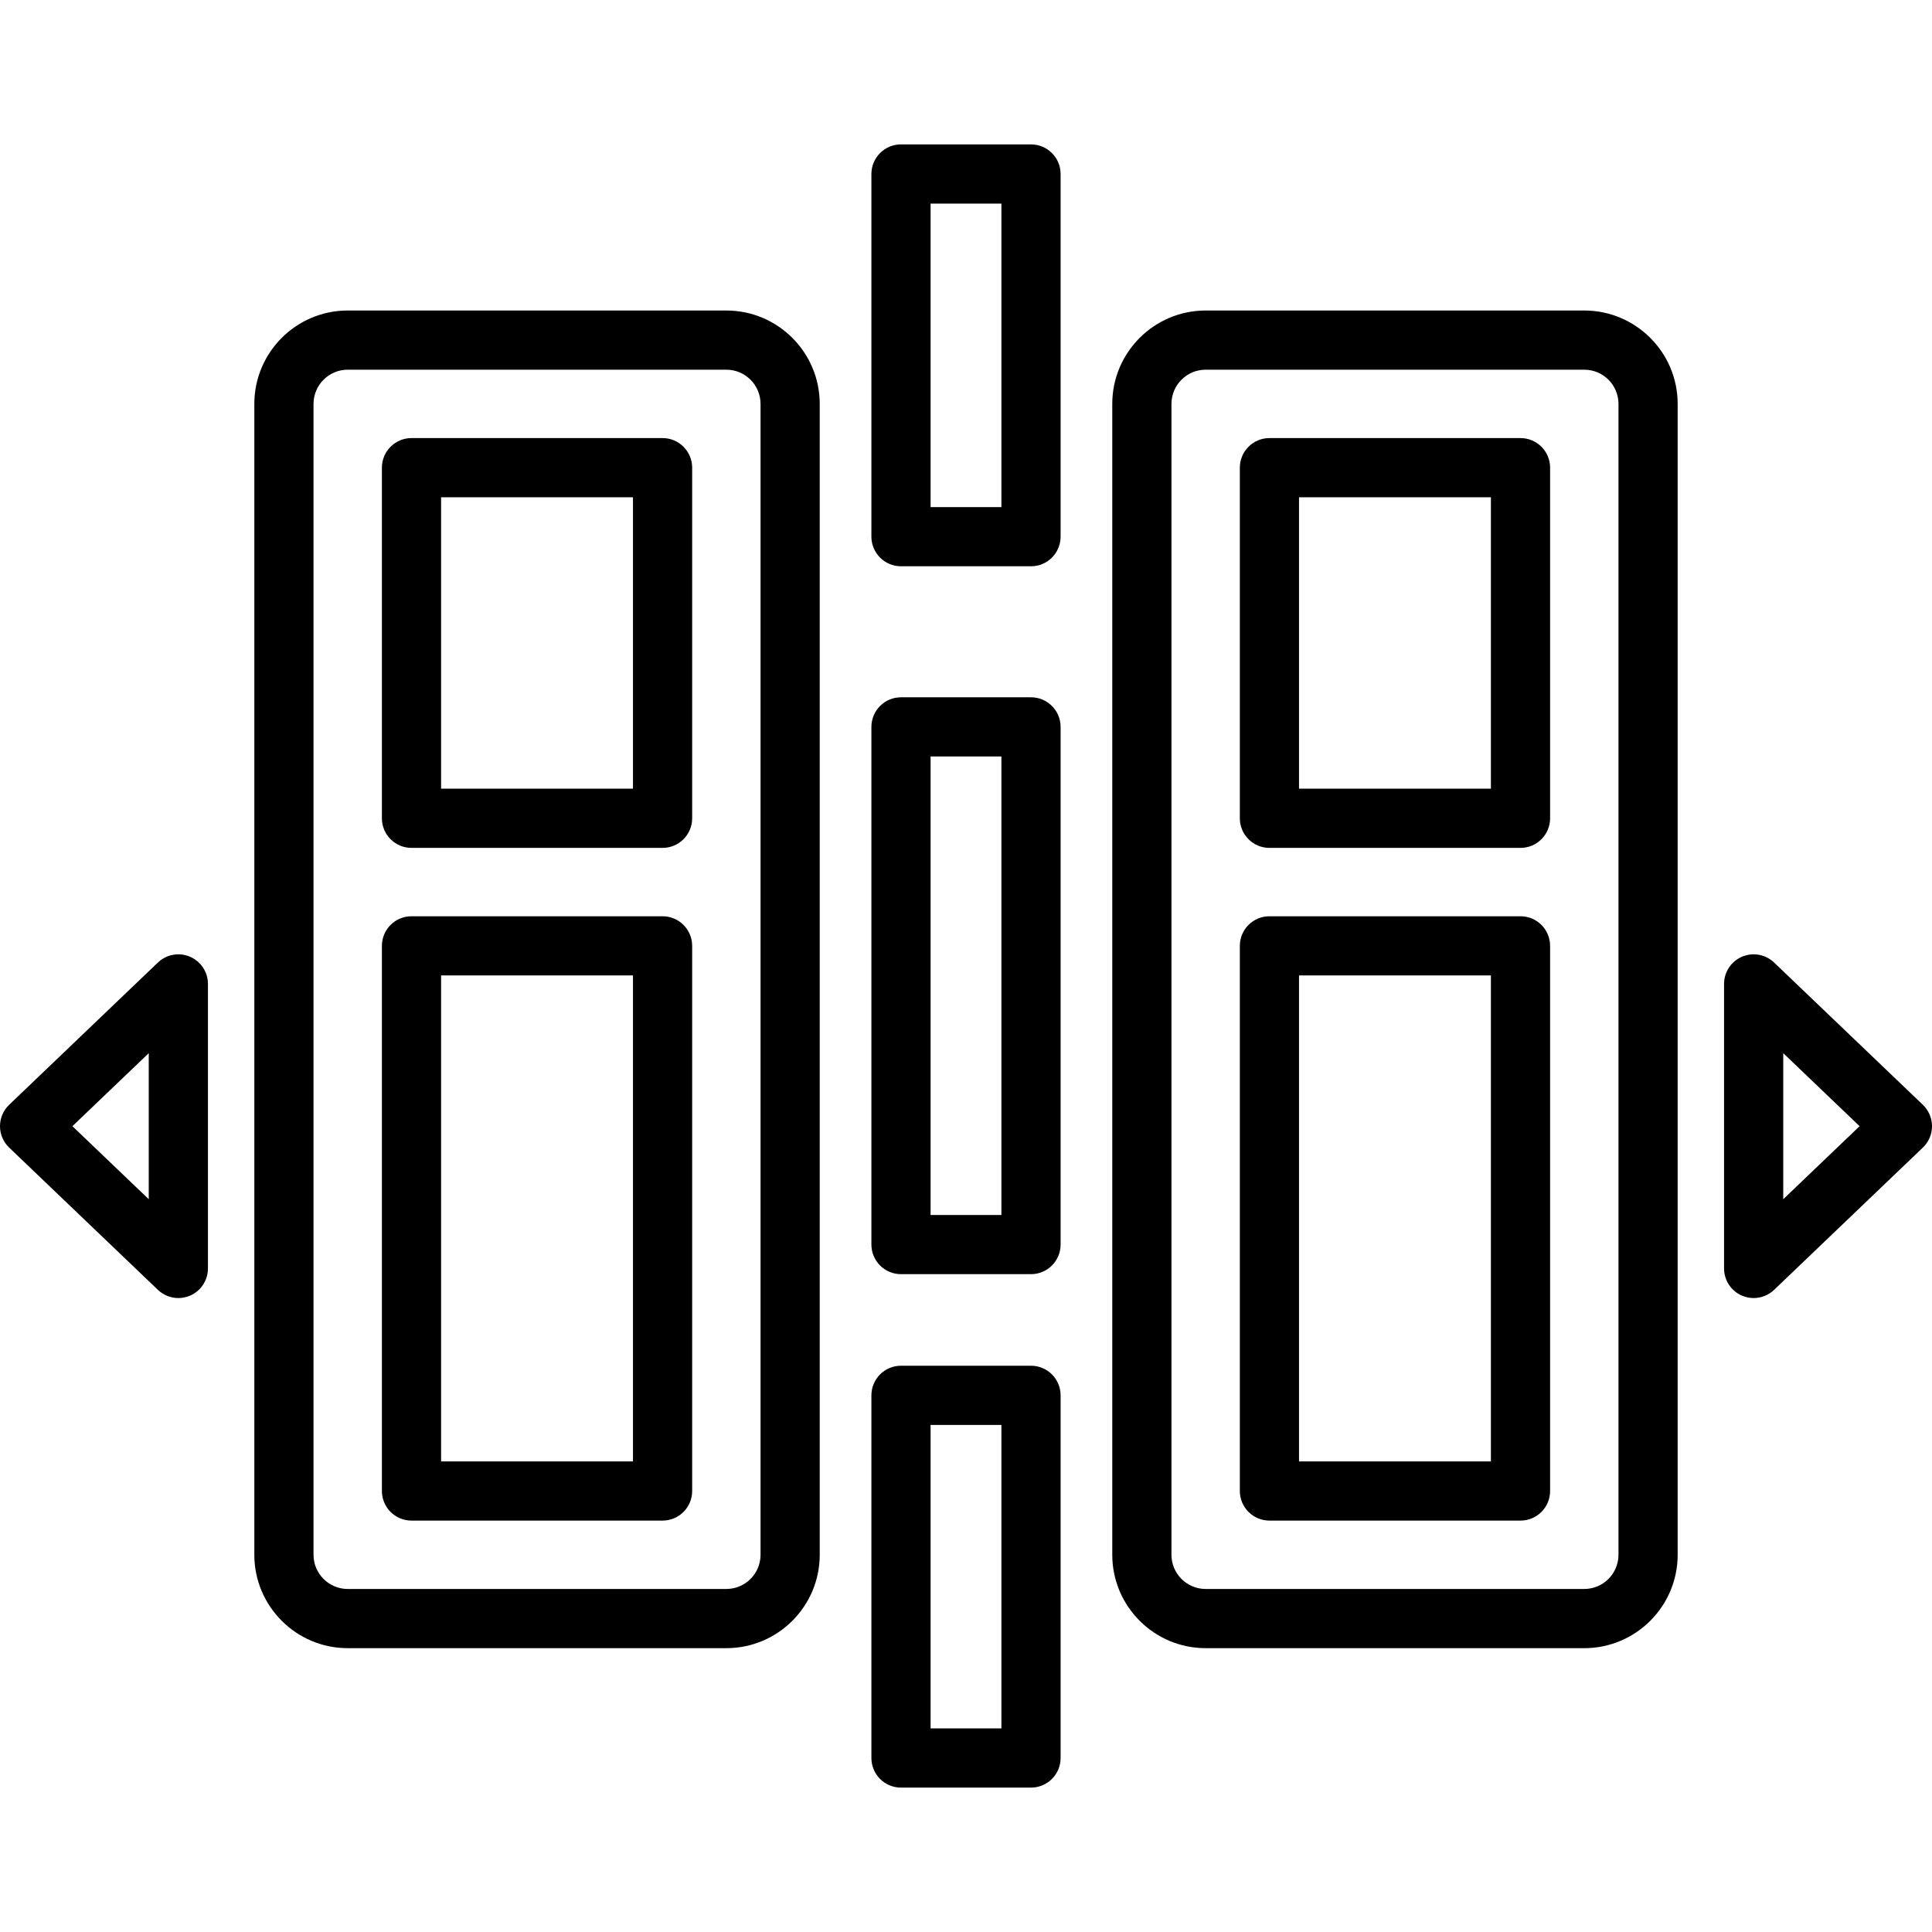
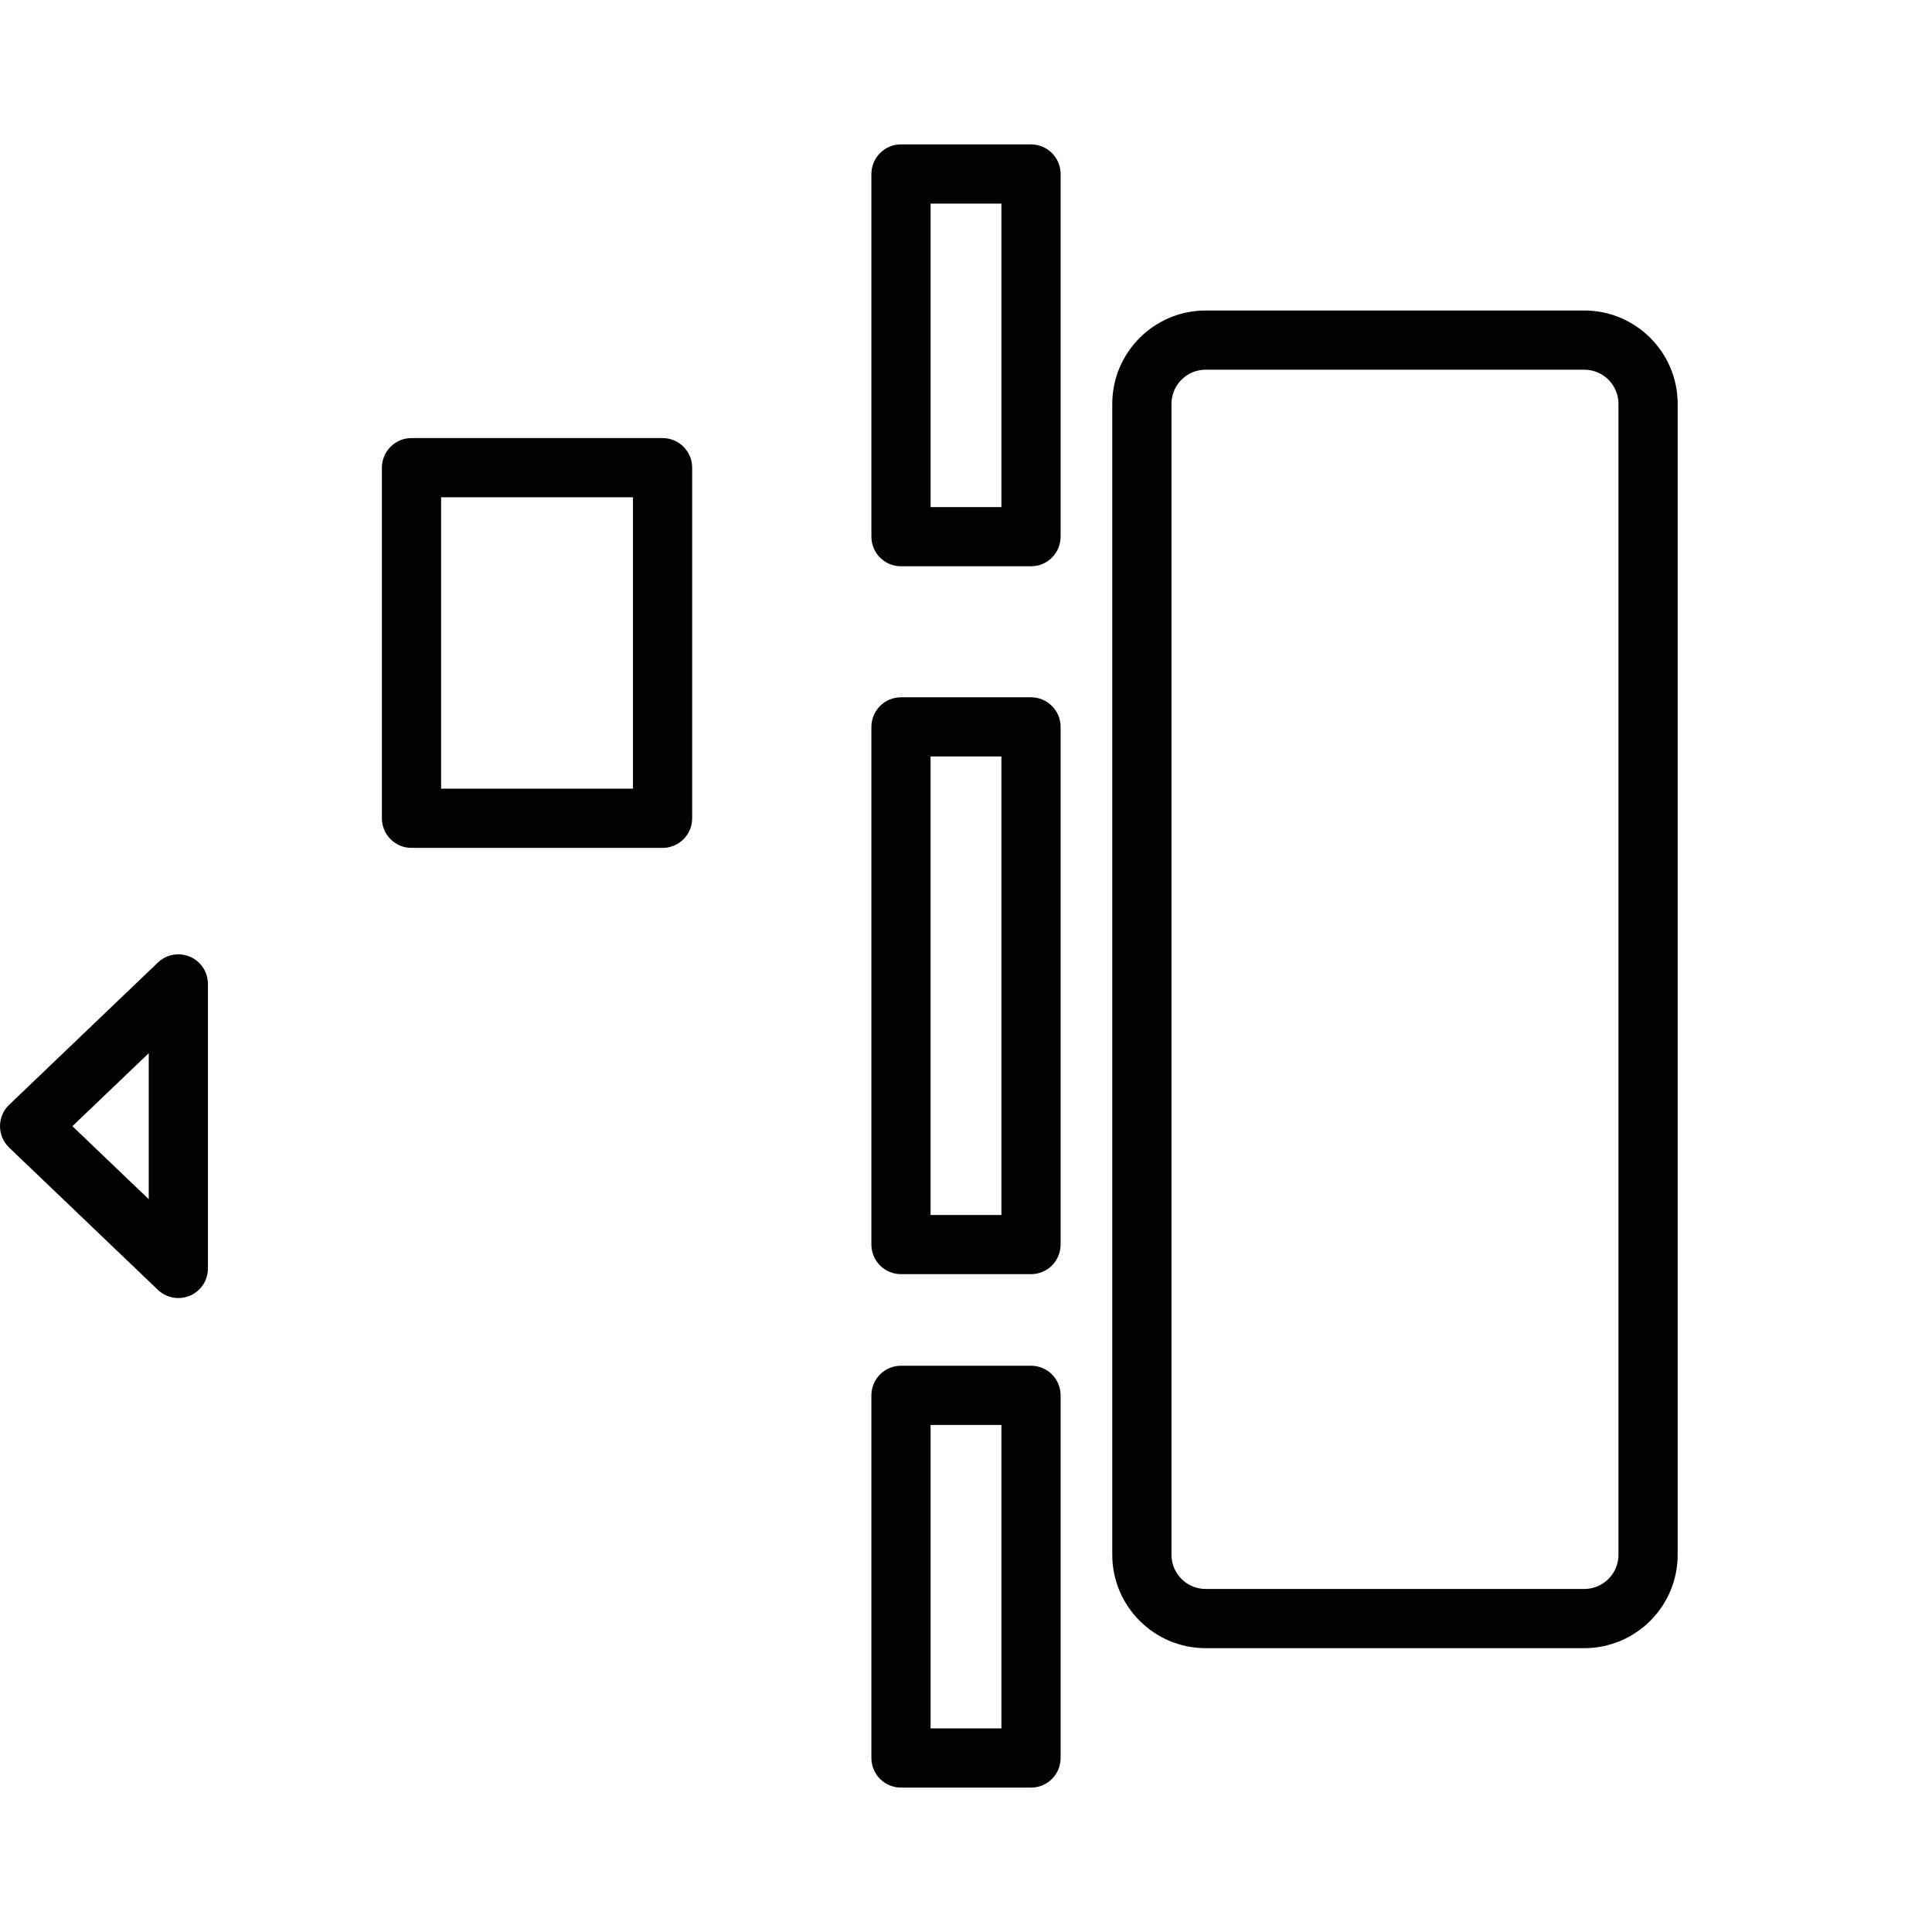
<svg xmlns="http://www.w3.org/2000/svg" fill="#000000" height="800px" width="800px" version="1.1" id="Layer_1" viewBox="0 0 511.999 511.999" xml:space="preserve">
  <g>
    <g>
      <path d="M50.345,253.538c-2.891-1.236-6.234-0.626-8.502,1.544L2.422,292.785C0.875,294.263,0,296.312,0,298.452    s0.875,4.188,2.422,5.668l39.421,37.703c1.489,1.423,3.441,2.174,5.423,2.174c1.038,0,2.086-0.206,3.08-0.632    c2.888-1.234,4.761-4.072,4.761-7.211v-75.405C55.106,257.609,53.233,254.771,50.345,253.538z M39.421,317.802l-20.233-19.35    l20.233-19.35V317.802z" />
    </g>
  </g>
  <g>
    <g>
      <path d="M273.227,184.79h-34.454c-4.332,0-7.843,3.511-7.843,7.843v137.189c0,4.331,3.51,7.843,7.843,7.843h34.454    c4.332,0,7.843-3.511,7.843-7.843V192.633C281.07,188.302,277.559,184.79,273.227,184.79z M265.384,321.98h-18.769V200.476h18.769    V321.98z" />
    </g>
  </g>
  <g>
    <g>
      <path d="M273.227,38.267h-34.454c-4.332,0-7.843,3.511-7.843,7.843v96.115c0,4.331,3.51,7.843,7.843,7.843h34.454    c4.332,0,7.843-3.511,7.843-7.843V46.11C281.07,41.778,277.559,38.267,273.227,38.267z M265.384,134.383h-18.769v-80.43h18.769    V134.383z" />
    </g>
  </g>
  <g>
    <g>
      <path d="M273.227,361.931h-34.454c-4.332,0-7.843,3.511-7.843,7.843v96.115c0,4.331,3.51,7.843,7.843,7.843h34.454    c4.332,0,7.843-3.511,7.843-7.843v-96.115C281.07,365.442,277.559,361.931,273.227,361.931z M265.384,458.047h-18.769v-80.43    h18.769V458.047z" />
    </g>
  </g>
  <g>
    <g>
-       <path d="M192.49,82.288H92.147v0.001c-13.645,0-24.746,11.101-24.746,24.746v304.998c0,13.645,11.101,24.746,24.746,24.746H192.49    c13.645,0,24.746-11.101,24.746-24.746V107.034C217.236,93.389,206.135,82.288,192.49,82.288z M201.551,412.032    c0,4.996-4.065,9.061-9.061,9.061H92.147c-4.996,0-9.061-4.065-9.061-9.061V107.034c0-4.996,4.065-9.061,9.061-9.061H192.49    c4.996,0.001,9.061,4.066,9.061,9.061V412.032z" />
-     </g>
+       </g>
  </g>
  <g>
    <g>
-       <path d="M175.587,242.818h-66.536c-4.332,0-7.843,3.511-7.843,7.843v144.468c0,4.331,3.51,7.843,7.843,7.843h66.536    c4.332,0,7.843-3.511,7.843-7.843V250.661C183.429,246.33,179.919,242.818,175.587,242.818z M167.744,387.286h-50.851V258.503    h50.851V387.286z" />
-     </g>
+       </g>
  </g>
  <g>
    <g>
      <path d="M175.587,116.095h-66.536c-4.332,0-7.843,3.511-7.843,7.843v92.917c0,4.331,3.51,7.843,7.843,7.843h66.536    c4.332,0,7.843-3.511,7.843-7.843v-92.917C183.429,119.606,179.919,116.095,175.587,116.095z M167.744,209.011h-50.851V131.78    h50.851V209.011z" />
    </g>
  </g>
  <g>
    <g>
-       <path d="M509.577,292.783l-39.421-37.701c-2.269-2.17-5.611-2.779-8.502-1.544c-2.888,1.234-4.761,4.072-4.761,7.211v75.405    c0,3.14,1.873,5.978,4.761,7.211c0.993,0.425,2.041,0.632,3.08,0.632c1.983,0,3.934-0.751,5.423-2.175l39.421-37.703    c1.547-1.48,2.422-3.527,2.422-5.668C511.999,296.31,511.124,294.262,509.577,292.783z M472.579,317.802v-38.701l20.233,19.35    L472.579,317.802z" />
-     </g>
+       </g>
  </g>
  <g>
    <g>
-       <path d="M402.948,242.818h-66.536c-4.332,0-7.843,3.511-7.843,7.843v144.468c0,4.331,3.51,7.843,7.843,7.843h66.536    c4.332,0,7.843-3.511,7.843-7.843V250.661C410.791,246.33,407.28,242.818,402.948,242.818z M395.106,387.286h-50.851V258.503    h50.851V387.286z" />
-     </g>
+       </g>
  </g>
  <g>
    <g>
      <path d="M419.852,82.288H319.509v0.001c-13.645,0-24.746,11.101-24.746,24.746v304.998c0,13.645,11.101,24.746,24.746,24.746    h100.343c13.645,0,24.746-11.101,24.746-24.746V107.034C444.598,93.389,433.497,82.288,419.852,82.288z M428.913,412.032    c0,4.996-4.065,9.061-9.061,9.061H319.509c-4.996,0-9.061-4.065-9.061-9.061V107.034c0-4.996,4.065-9.061,9.061-9.061h100.343    c4.996,0.001,9.061,4.066,9.061,9.061V412.032z" />
    </g>
  </g>
  <g>
    <g>
-       <path d="M402.948,116.095h-66.536c-4.332,0-7.843,3.511-7.843,7.843v92.917c0,4.331,3.51,7.843,7.843,7.843h66.536    c4.332,0,7.843-3.511,7.843-7.843v-92.917C410.791,119.606,407.28,116.095,402.948,116.095z M395.106,209.011h-50.851V131.78    h50.851V209.011z" />
-     </g>
+       </g>
  </g>
</svg>